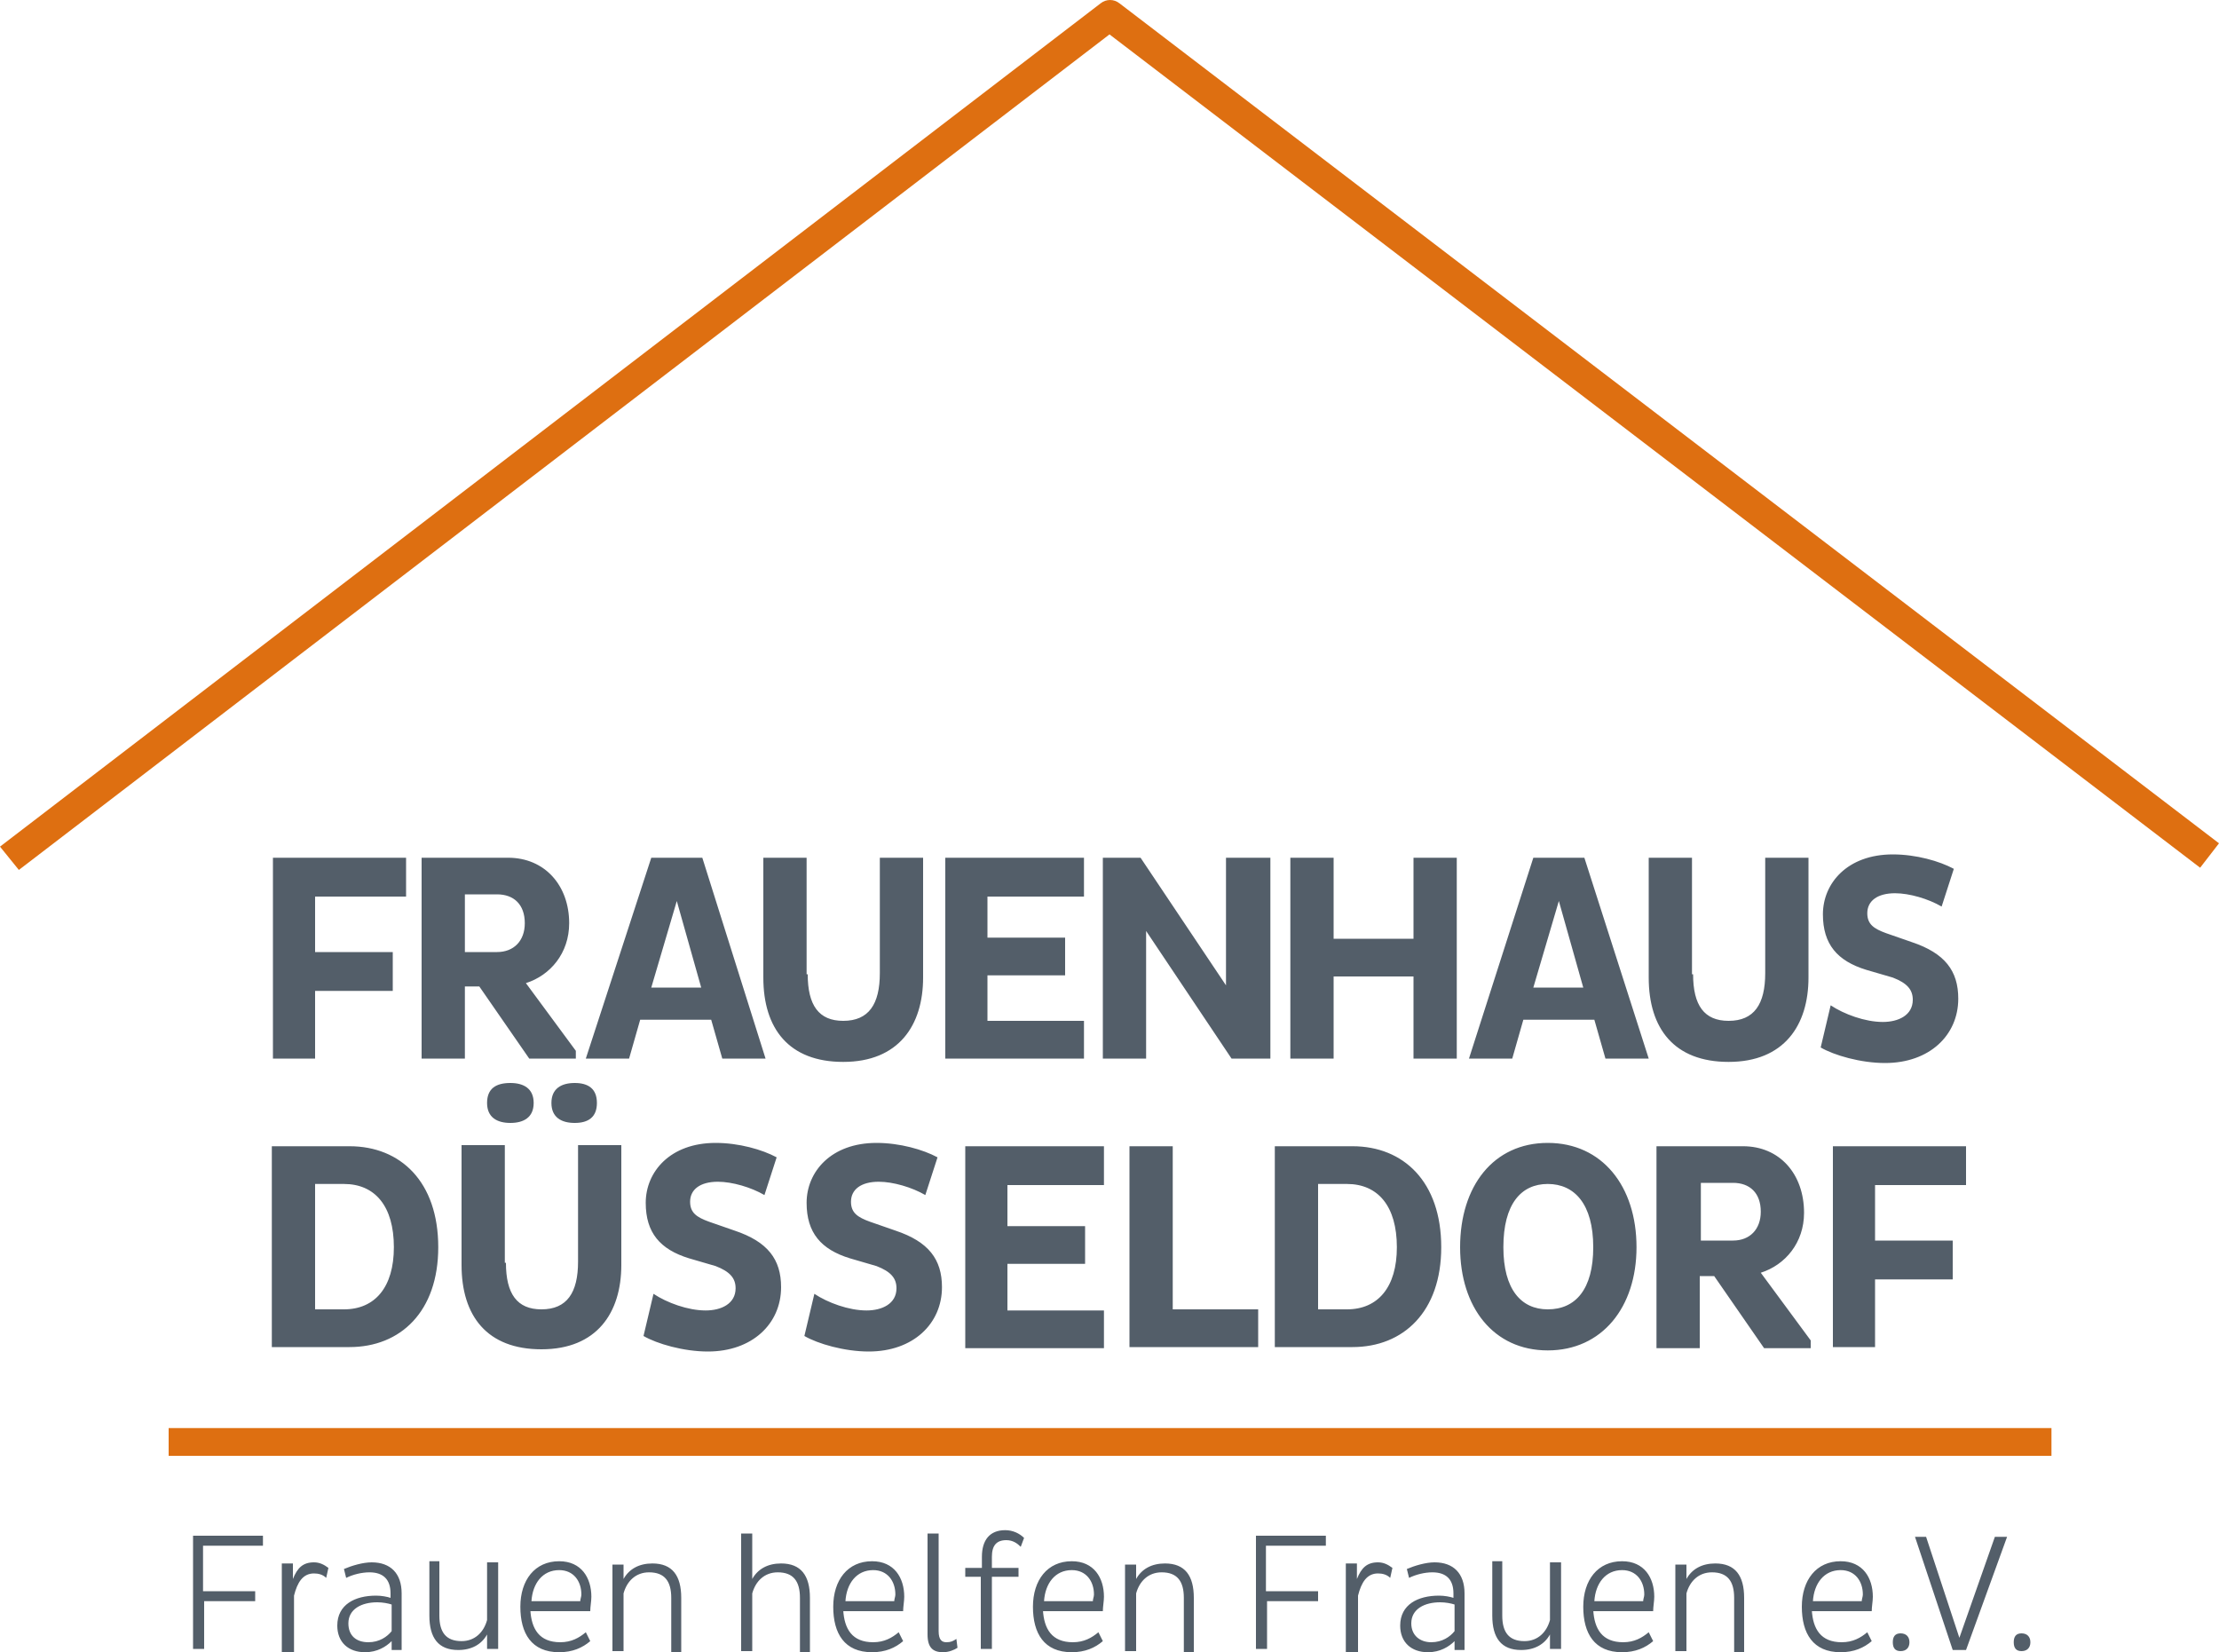
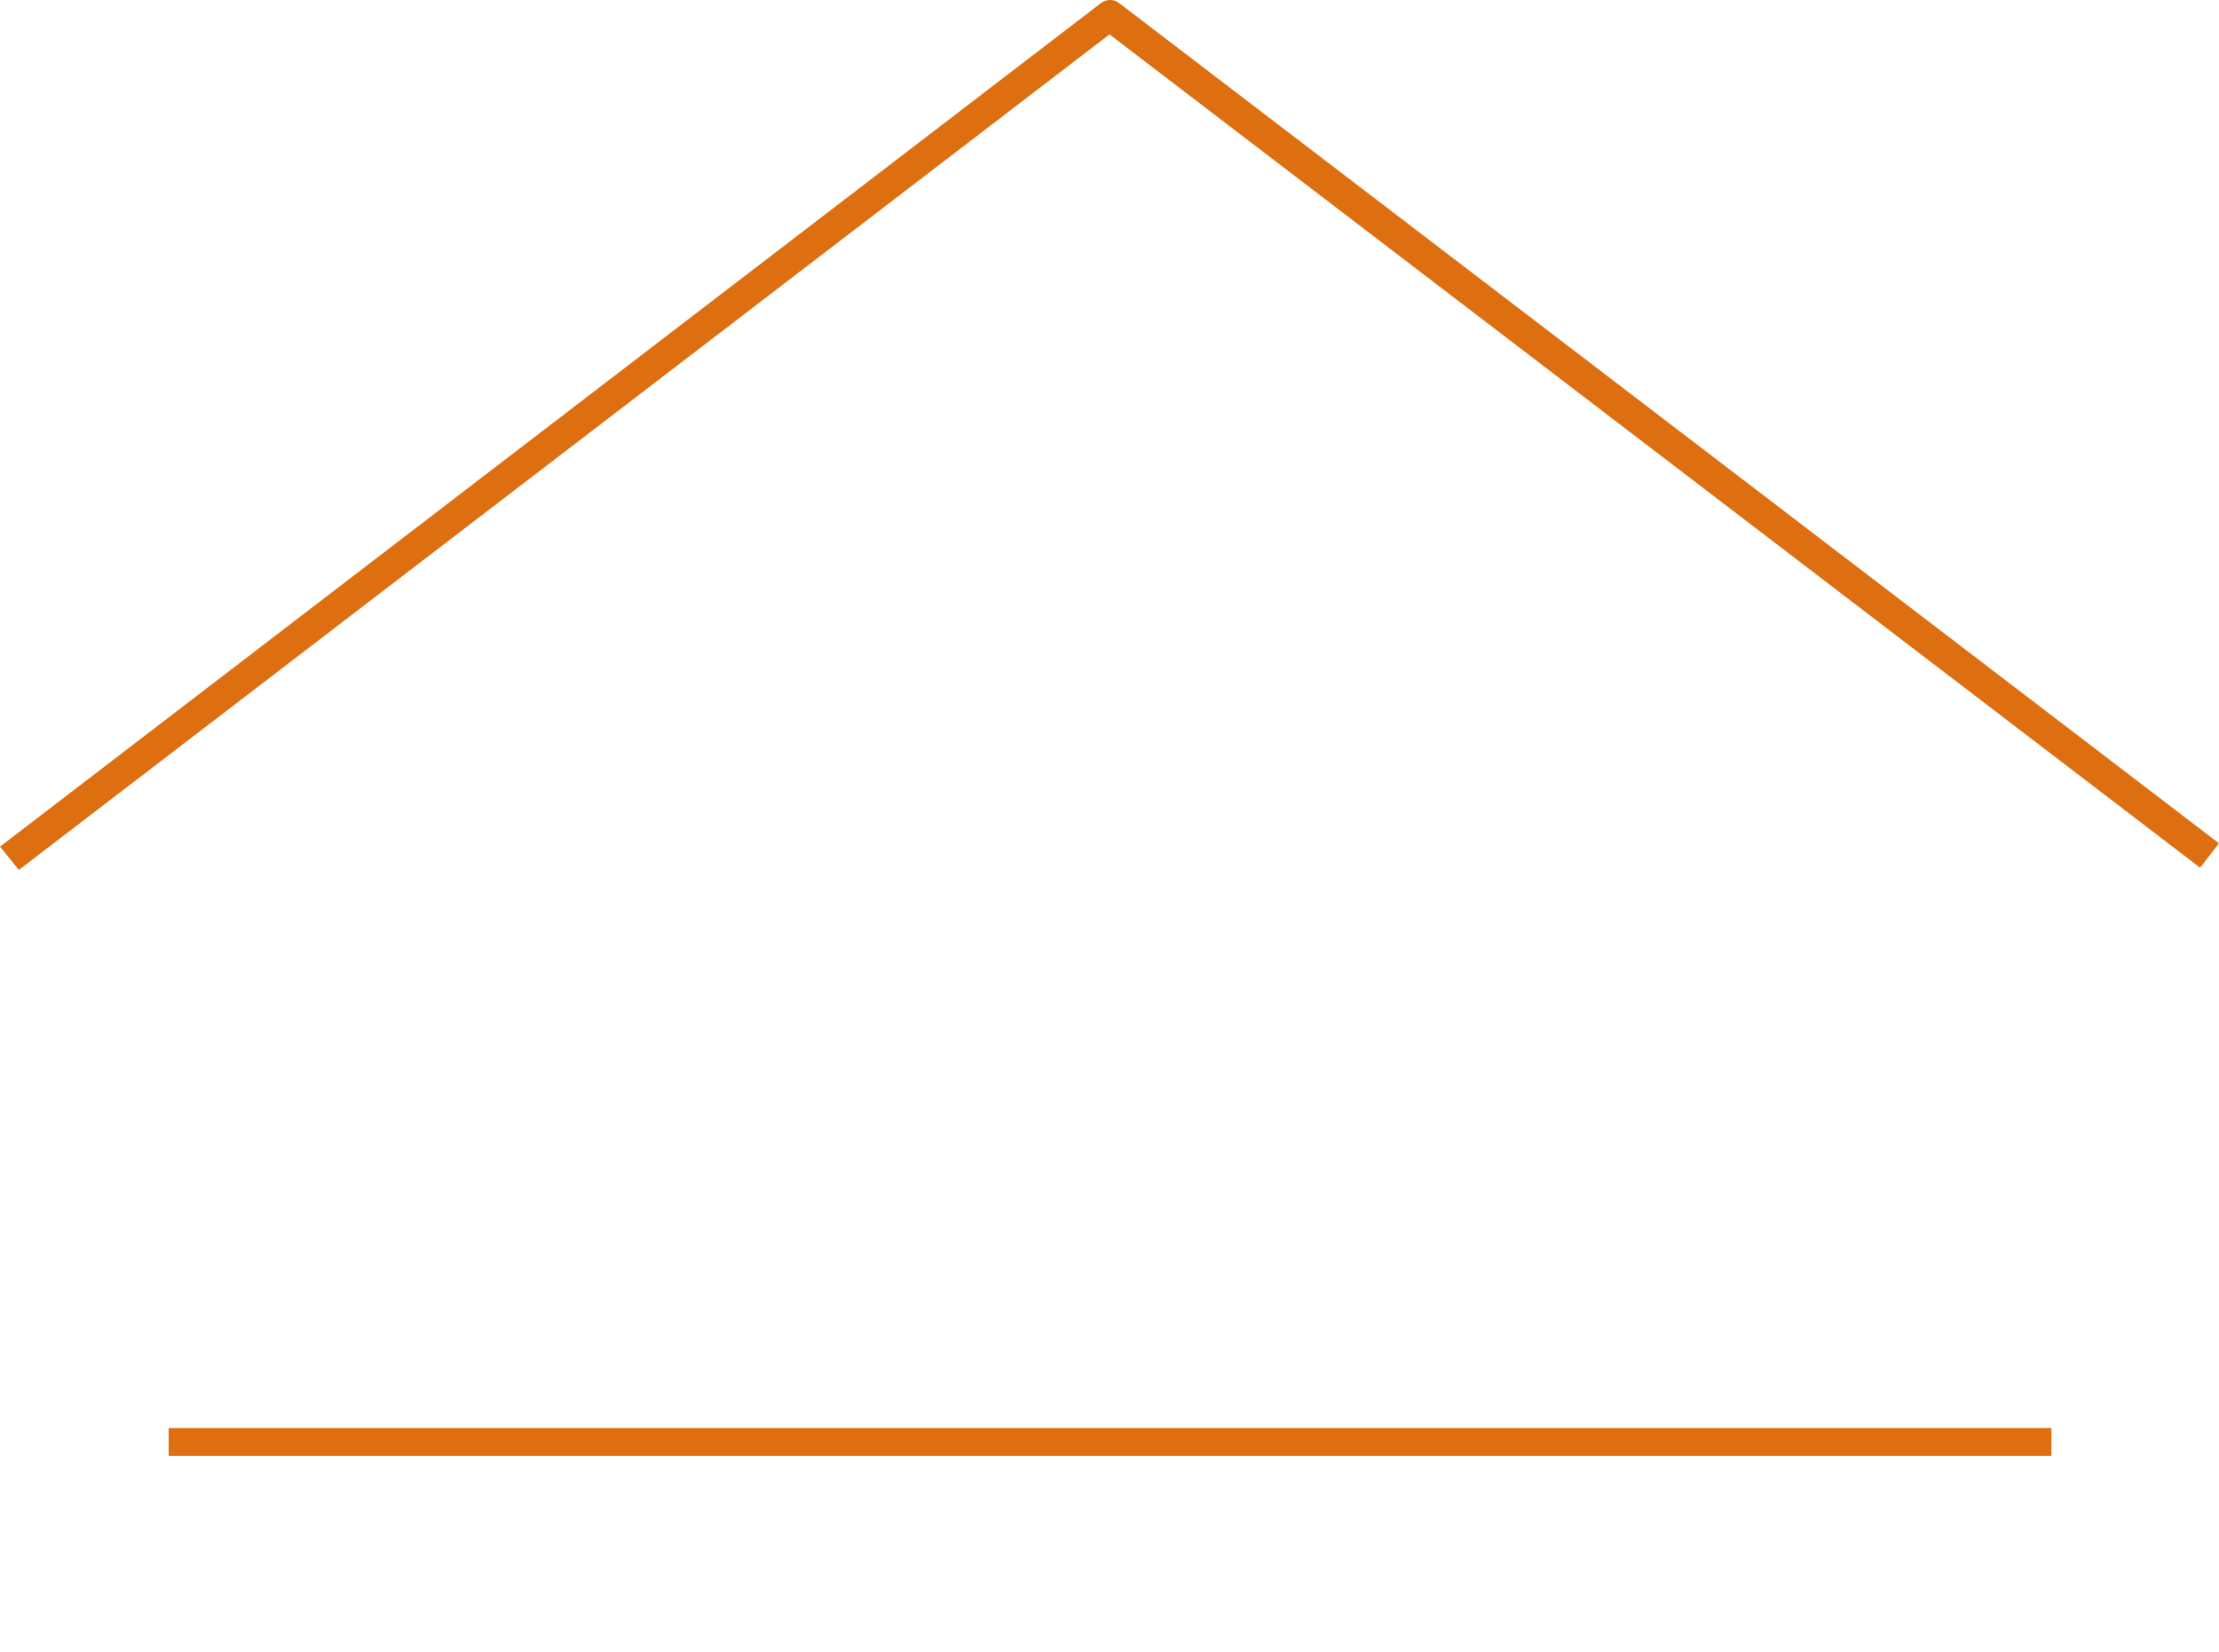
<svg xmlns="http://www.w3.org/2000/svg" version="1.1" id="Ebene_1" x="0px" y="0px" width="200px" height="148.9px" viewBox="0 0 200 148.9" style="enable-background:new 0 0 200 148.9;" xml:space="preserve">
-   <path style="fill:#535E69;" d="M18.4,144.4v4.2h-1v-10.2h6.3v0.9h-5.4v4.1h4.7v0.9H18.4z M25.4,148.7v-7.8h1v1.4  c0.4-1,0.9-1.5,1.9-1.5c0.5,0,0.9,0.2,1.3,0.5l-0.2,0.9c-0.3-0.3-0.7-0.4-1.1-0.4c-1,0-1.5,0.8-1.8,2v5.1H25.4z M35.3,148.7v-0.8  c-0.5,0.5-1.3,1-2.4,1c-1.5,0-2.5-0.9-2.5-2.4c0-1.9,1.6-2.7,3.5-2.7c0.5,0,1,0.1,1.3,0.2v-0.4c0-1.3-0.7-1.9-1.9-1.9  c-0.7,0-1.5,0.2-2.1,0.5l-0.2-0.8c0.7-0.3,1.7-0.6,2.5-0.6c1.7,0,2.7,1,2.7,2.8v5.1H35.3z M33.2,148c1,0,1.7-0.5,2.1-1v-2.4  c-0.3-0.1-0.8-0.2-1.3-0.2c-1.4,0-2.6,0.6-2.6,1.9C31.4,147.4,32.1,148,33.2,148z M39.6,140.9v4.7c0,1.5,0.6,2.3,2,2.3  c1.2,0,2-0.8,2.3-1.9v-5.2h1v7.8h-1v-1.3c-0.5,0.9-1.4,1.4-2.6,1.4c-1.8,0-2.6-1.1-2.6-3.1v-4.9H39.6z M47.8,145.1  c0.1,1.7,0.8,2.9,2.7,2.9c1,0,1.7-0.4,2.3-0.9l0.4,0.8c-0.7,0.6-1.6,1-2.8,1c-2.5,0-3.5-1.7-3.5-4.1c0-2.4,1.3-4.1,3.5-4.1  c2,0,2.9,1.5,2.9,3.2c0,0.4-0.1,0.9-0.1,1.3H47.8z M52.3,144.3c0-0.2,0.1-0.4,0.1-0.6c0-1.2-0.7-2.2-2-2.2c-1.5,0-2.4,1.2-2.5,2.8  H52.3z M60.5,148.7V144c0-1.5-0.6-2.3-2-2.3c-1.2,0-2,0.8-2.3,1.9v5.2h-1v-7.8h1v1.3c0.5-0.9,1.4-1.4,2.6-1.4c1.8,0,2.6,1.1,2.6,3.1  v4.9H60.5z M72.1,148.7V144c0-1.5-0.6-2.3-2-2.3c-1.2,0-2,0.8-2.3,1.9v5.2h-1v-10.6h1v4.1c0.5-0.9,1.4-1.4,2.6-1.4  c1.8,0,2.6,1.1,2.6,3.1v4.9H72.1z M76,145.1c0.1,1.7,0.8,2.9,2.7,2.9c1,0,1.7-0.4,2.3-0.9l0.4,0.8c-0.7,0.6-1.6,1-2.8,1  c-2.5,0-3.5-1.7-3.5-4.1c0-2.4,1.3-4.1,3.5-4.1c2,0,2.9,1.5,2.9,3.2c0,0.4-0.1,0.9-0.1,1.3H76z M80.6,144.3c0-0.2,0.1-0.4,0.1-0.6  c0-1.2-0.7-2.2-2-2.2c-1.5,0-2.4,1.2-2.5,2.8H80.6z M84.6,138.1v8.9c0,0.8,0.3,1,0.7,1c0.4,0,0.6-0.1,0.9-0.3l0.1,0.8  c-0.3,0.2-0.8,0.4-1.3,0.4c-0.9,0-1.4-0.4-1.4-1.6v-9.1H84.6z M87.1,141.3h1.4v-1c0-1.5,0.7-2.4,2.1-2.4c0.7,0,1.3,0.3,1.7,0.7  l-0.3,0.8c-0.3-0.3-0.7-0.6-1.3-0.6c-0.9,0-1.3,0.5-1.3,1.5v1h2.4v0.8h-2.4v6.5h-1v-6.5h-1.4V141.3z M94,145.1  c0.1,1.7,0.8,2.9,2.7,2.9c1,0,1.7-0.4,2.3-0.9l0.4,0.8c-0.7,0.6-1.6,1-2.8,1c-2.5,0-3.5-1.7-3.5-4.1c0-2.4,1.3-4.1,3.5-4.1  c2,0,2.9,1.5,2.9,3.2c0,0.4-0.1,0.9-0.1,1.3H94z M98.5,144.3c0-0.2,0.1-0.4,0.1-0.6c0-1.2-0.7-2.2-2-2.2c-1.5,0-2.4,1.2-2.5,2.8  H98.5z M106.7,148.7V144c0-1.5-0.6-2.3-2-2.3c-1.2,0-2,0.8-2.3,1.9v5.2h-1v-7.8h1v1.3c0.5-0.9,1.4-1.4,2.6-1.4  c1.8,0,2.6,1.1,2.6,3.1v4.9H106.7z M114.2,144.4v4.2h-1v-10.2h6.3v0.9h-5.4v4.1h4.7v0.9H114.2z M121.3,148.7v-7.8h1v1.4  c0.4-1,0.9-1.5,1.9-1.5c0.5,0,0.9,0.2,1.3,0.5l-0.2,0.9c-0.3-0.3-0.7-0.4-1.1-0.4c-1,0-1.5,0.8-1.8,2v5.1H121.3z M131.1,148.7v-0.8  c-0.5,0.5-1.3,1-2.4,1c-1.5,0-2.5-0.9-2.5-2.4c0-1.9,1.6-2.7,3.5-2.7c0.5,0,1,0.1,1.3,0.2v-0.4c0-1.3-0.7-1.9-1.9-1.9  c-0.7,0-1.5,0.2-2.1,0.5l-0.2-0.8c0.7-0.3,1.7-0.6,2.5-0.6c1.7,0,2.7,1,2.7,2.8v5.1H131.1z M129,148c1,0,1.7-0.5,2.1-1v-2.4  c-0.3-0.1-0.8-0.2-1.3-0.2c-1.4,0-2.6,0.6-2.6,1.9C127.2,147.4,128,148,129,148z M135.4,140.9v4.7c0,1.5,0.6,2.3,2,2.3  c1.2,0,2-0.8,2.3-1.9v-5.2h1v7.8h-1v-1.3c-0.5,0.9-1.4,1.4-2.6,1.4c-1.8,0-2.6-1.1-2.6-3.1v-4.9H135.4z M143.6,145.1  c0.1,1.7,0.8,2.9,2.7,2.9c1,0,1.7-0.4,2.3-0.9l0.4,0.8c-0.7,0.6-1.6,1-2.8,1c-2.5,0-3.5-1.7-3.5-4.1c0-2.4,1.3-4.1,3.5-4.1  c2,0,2.9,1.5,2.9,3.2c0,0.4-0.1,0.9-0.1,1.3H143.6z M148.1,144.3c0-0.2,0.1-0.4,0.1-0.6c0-1.2-0.7-2.2-2-2.2c-1.5,0-2.4,1.2-2.5,2.8  H148.1z M156.3,148.7V144c0-1.5-0.6-2.3-2-2.3c-1.2,0-2,0.8-2.3,1.9v5.2h-1v-7.8h1v1.3c0.5-0.9,1.4-1.4,2.6-1.4  c1.8,0,2.6,1.1,2.6,3.1v4.9H156.3z M163.3,145.1c0.1,1.7,0.8,2.9,2.7,2.9c1,0,1.7-0.4,2.3-0.9l0.4,0.8c-0.7,0.6-1.6,1-2.8,1  c-2.5,0-3.5-1.7-3.5-4.1c0-2.4,1.3-4.1,3.5-4.1c2,0,2.9,1.5,2.9,3.2c0,0.4-0.1,0.9-0.1,1.3H163.3z M167.8,144.3  c0-0.2,0.1-0.4,0.1-0.6c0-1.2-0.7-2.2-2-2.2c-1.5,0-2.4,1.2-2.5,2.8H167.8z M171.3,147.2c0.5,0,0.8,0.3,0.8,0.8  c0,0.5-0.3,0.8-0.8,0.8c-0.5,0-0.7-0.3-0.7-0.8C170.6,147.5,170.8,147.2,171.3,147.2z M172.6,138.5h1l3,9.1l3.2-9.1h1.1l-3.7,10.2  h-1.2L172.6,138.5z M182.2,147.2c0.5,0,0.8,0.3,0.8,0.8c0,0.5-0.3,0.8-0.8,0.8c-0.5,0-0.7-0.3-0.7-0.8  C181.5,147.5,181.7,147.2,182.2,147.2z" />
-   <path style="fill:#535E69;" d="M28.4,89.2v6.2h-3.8V77.3h12v3.5h-8.2v5h7v3.5H28.4z M38,77.3h7.8c3.3,0,5.5,2.5,5.5,5.9  c0,2.7-1.7,4.7-3.9,5.4l4.5,6.1v0.7h-4.2l-4.5-6.5h-1.3v6.5H38V77.3z M41.9,80.7v5.1h2.9c1.5,0,2.5-1,2.5-2.6c0-1.7-1-2.6-2.5-2.6  H41.9z M58.7,77.3h4.6L69,95.4h-3.9l-1-3.5h-6.4l-1,3.5h-3.9L58.7,77.3z M58.7,89h4.5L61,81.2L58.7,89z M72.8,87.8  c0,2.8,1,4.2,3.2,4.2c2.3,0,3.3-1.5,3.3-4.3V77.3h3.9v10.8c0,4.3-2.2,7.6-7.2,7.6c-4.9,0-7.2-3-7.2-7.6V77.3h3.9V87.8z M85.2,95.4  V77.3h12.5v3.5H89v3.7h7v3.4h-7V92h8.7v3.4H85.2z M103.3,83.9v11.5h-3.9V77.3h3.4l7.7,11.5V77.3h4v18.1H111L103.3,83.9z M127.4,88  h-7.2v7.4h-3.9V77.3h3.9v7.3h7.2v-7.3h3.9v18.1h-3.9V88z M138.2,77.3h4.6l5.8,18.1h-3.9l-1-3.5h-6.4l-1,3.5h-3.9L138.2,77.3z   M138.2,89h4.5l-2.2-7.8L138.2,89z M152.6,87.8c0,2.8,1,4.2,3.2,4.2c2.3,0,3.3-1.5,3.3-4.3V77.3h3.9v10.8c0,4.3-2.2,7.6-7.2,7.6  c-4.9,0-7.2-3-7.2-7.6V77.3h3.9V87.8z M165,90.6c1.2,0.8,3.1,1.5,4.7,1.5c1.4,0,2.7-0.6,2.7-2c0-0.9-0.5-1.5-1.8-2l-2.4-0.7  c-2.6-0.8-3.9-2.3-3.9-5c0-2.8,2.2-5.4,6.3-5.4c2.1,0,4.2,0.6,5.5,1.3l-1.1,3.4c-1.2-0.7-2.9-1.2-4.2-1.2c-1.6,0-2.5,0.7-2.5,1.8  c0,1,0.6,1.4,1.7,1.8l2.3,0.8c3,1,4.2,2.6,4.2,5.1c0,3.3-2.6,5.8-6.6,5.8c-2.2,0-4.6-0.7-5.8-1.4L165,90.6z M24.5,103.3h7  c4.6,0,8,3.2,8,9.1c0,5.8-3.4,9-8,9h-7V103.3z M31,118c2.8,0,4.5-2,4.5-5.6c0-3.7-1.7-5.7-4.5-5.7h-2.6V118H31z M45.6,113.8  c0,2.8,1,4.2,3.2,4.2c2.3,0,3.3-1.5,3.3-4.3v-10.5H56v10.8c0,4.3-2.2,7.6-7.2,7.6c-4.9,0-7.2-3-7.2-7.6v-10.8h3.9V113.8z M46,97.6  c1.2,0,2.1,0.5,2.1,1.8c0,1.3-0.9,1.8-2.1,1.8c-1.2,0-2.1-0.5-2.1-1.8C43.9,98.1,44.7,97.6,46,97.6z M51.8,97.6c1.2,0,2,0.5,2,1.8  c0,1.3-0.8,1.8-2,1.8c-1.2,0-2.1-0.5-2.1-1.8C49.7,98.1,50.6,97.6,51.8,97.6z M58.9,116.6c1.2,0.8,3.1,1.5,4.7,1.5  c1.4,0,2.7-0.6,2.7-2c0-0.9-0.5-1.5-1.8-2l-2.4-0.7c-2.6-0.8-3.9-2.3-3.9-5c0-2.8,2.2-5.4,6.3-5.4c2.1,0,4.2,0.6,5.5,1.3l-1.1,3.4  c-1.2-0.7-2.9-1.2-4.2-1.2c-1.6,0-2.5,0.7-2.5,1.8c0,1,0.6,1.4,1.7,1.8l2.3,0.8c3,1,4.2,2.6,4.2,5.1c0,3.3-2.6,5.8-6.6,5.8  c-2.2,0-4.6-0.7-5.8-1.4L58.9,116.6z M73.4,116.6c1.2,0.8,3.1,1.5,4.7,1.5c1.4,0,2.7-0.6,2.7-2c0-0.9-0.5-1.5-1.8-2l-2.4-0.7  c-2.6-0.8-3.9-2.3-3.9-5c0-2.8,2.2-5.4,6.3-5.4c2.1,0,4.2,0.6,5.5,1.3l-1.1,3.4c-1.2-0.7-2.9-1.2-4.2-1.2c-1.6,0-2.5,0.7-2.5,1.8  c0,1,0.6,1.4,1.7,1.8l2.3,0.8c3,1,4.2,2.6,4.2,5.1c0,3.3-2.6,5.8-6.6,5.8c-2.2,0-4.6-0.7-5.8-1.4L73.4,116.6z M87,121.4v-18.1h12.5  v3.5h-8.7v3.7h7v3.4h-7v4.2h8.7v3.4H87z M101.8,121.4v-18.1h3.9V118h7.7v3.4H101.8z M114.9,103.3h7c4.6,0,8,3.2,8,9.1  c0,5.8-3.4,9-8,9h-7V103.3z M121.4,118c2.8,0,4.5-2,4.5-5.6c0-3.7-1.7-5.7-4.5-5.7h-2.6V118H121.4z M139.5,103c4.9,0,8,3.9,8,9.4  c0,5.4-3.1,9.3-8,9.3c-4.9,0-7.9-3.9-7.9-9.3C131.6,106.9,134.6,103,139.5,103z M139.5,118c2.5,0,4.1-1.8,4.1-5.6  c0-3.9-1.7-5.7-4.1-5.7c-2.4,0-4,1.8-4,5.7C135.5,116.2,137.1,118,139.5,118z M149.3,103.3h7.8c3.3,0,5.5,2.5,5.5,6  c0,2.7-1.7,4.7-3.9,5.4l4.5,6.1v0.7h-4.2l-4.5-6.5h-1.3v6.5h-3.9V103.3z M153.3,106.7v5.1h2.9c1.5,0,2.5-1,2.5-2.6  c0-1.7-1-2.6-2.5-2.6H153.3z M169,115.2v6.2h-3.8v-18.1h12v3.5H169v5h7v3.5H169z" />
  <path style="fill:#DE6F11;" d="M1.7,78.4L0,76.3l99.2-76c0.5-0.4,1.2-0.4,1.7,0L200,76l-1.7,2.2L100,3.1L1.7,78.4z M184.8,128.7  H15.2v2.5h169.7V128.7z" />
</svg>